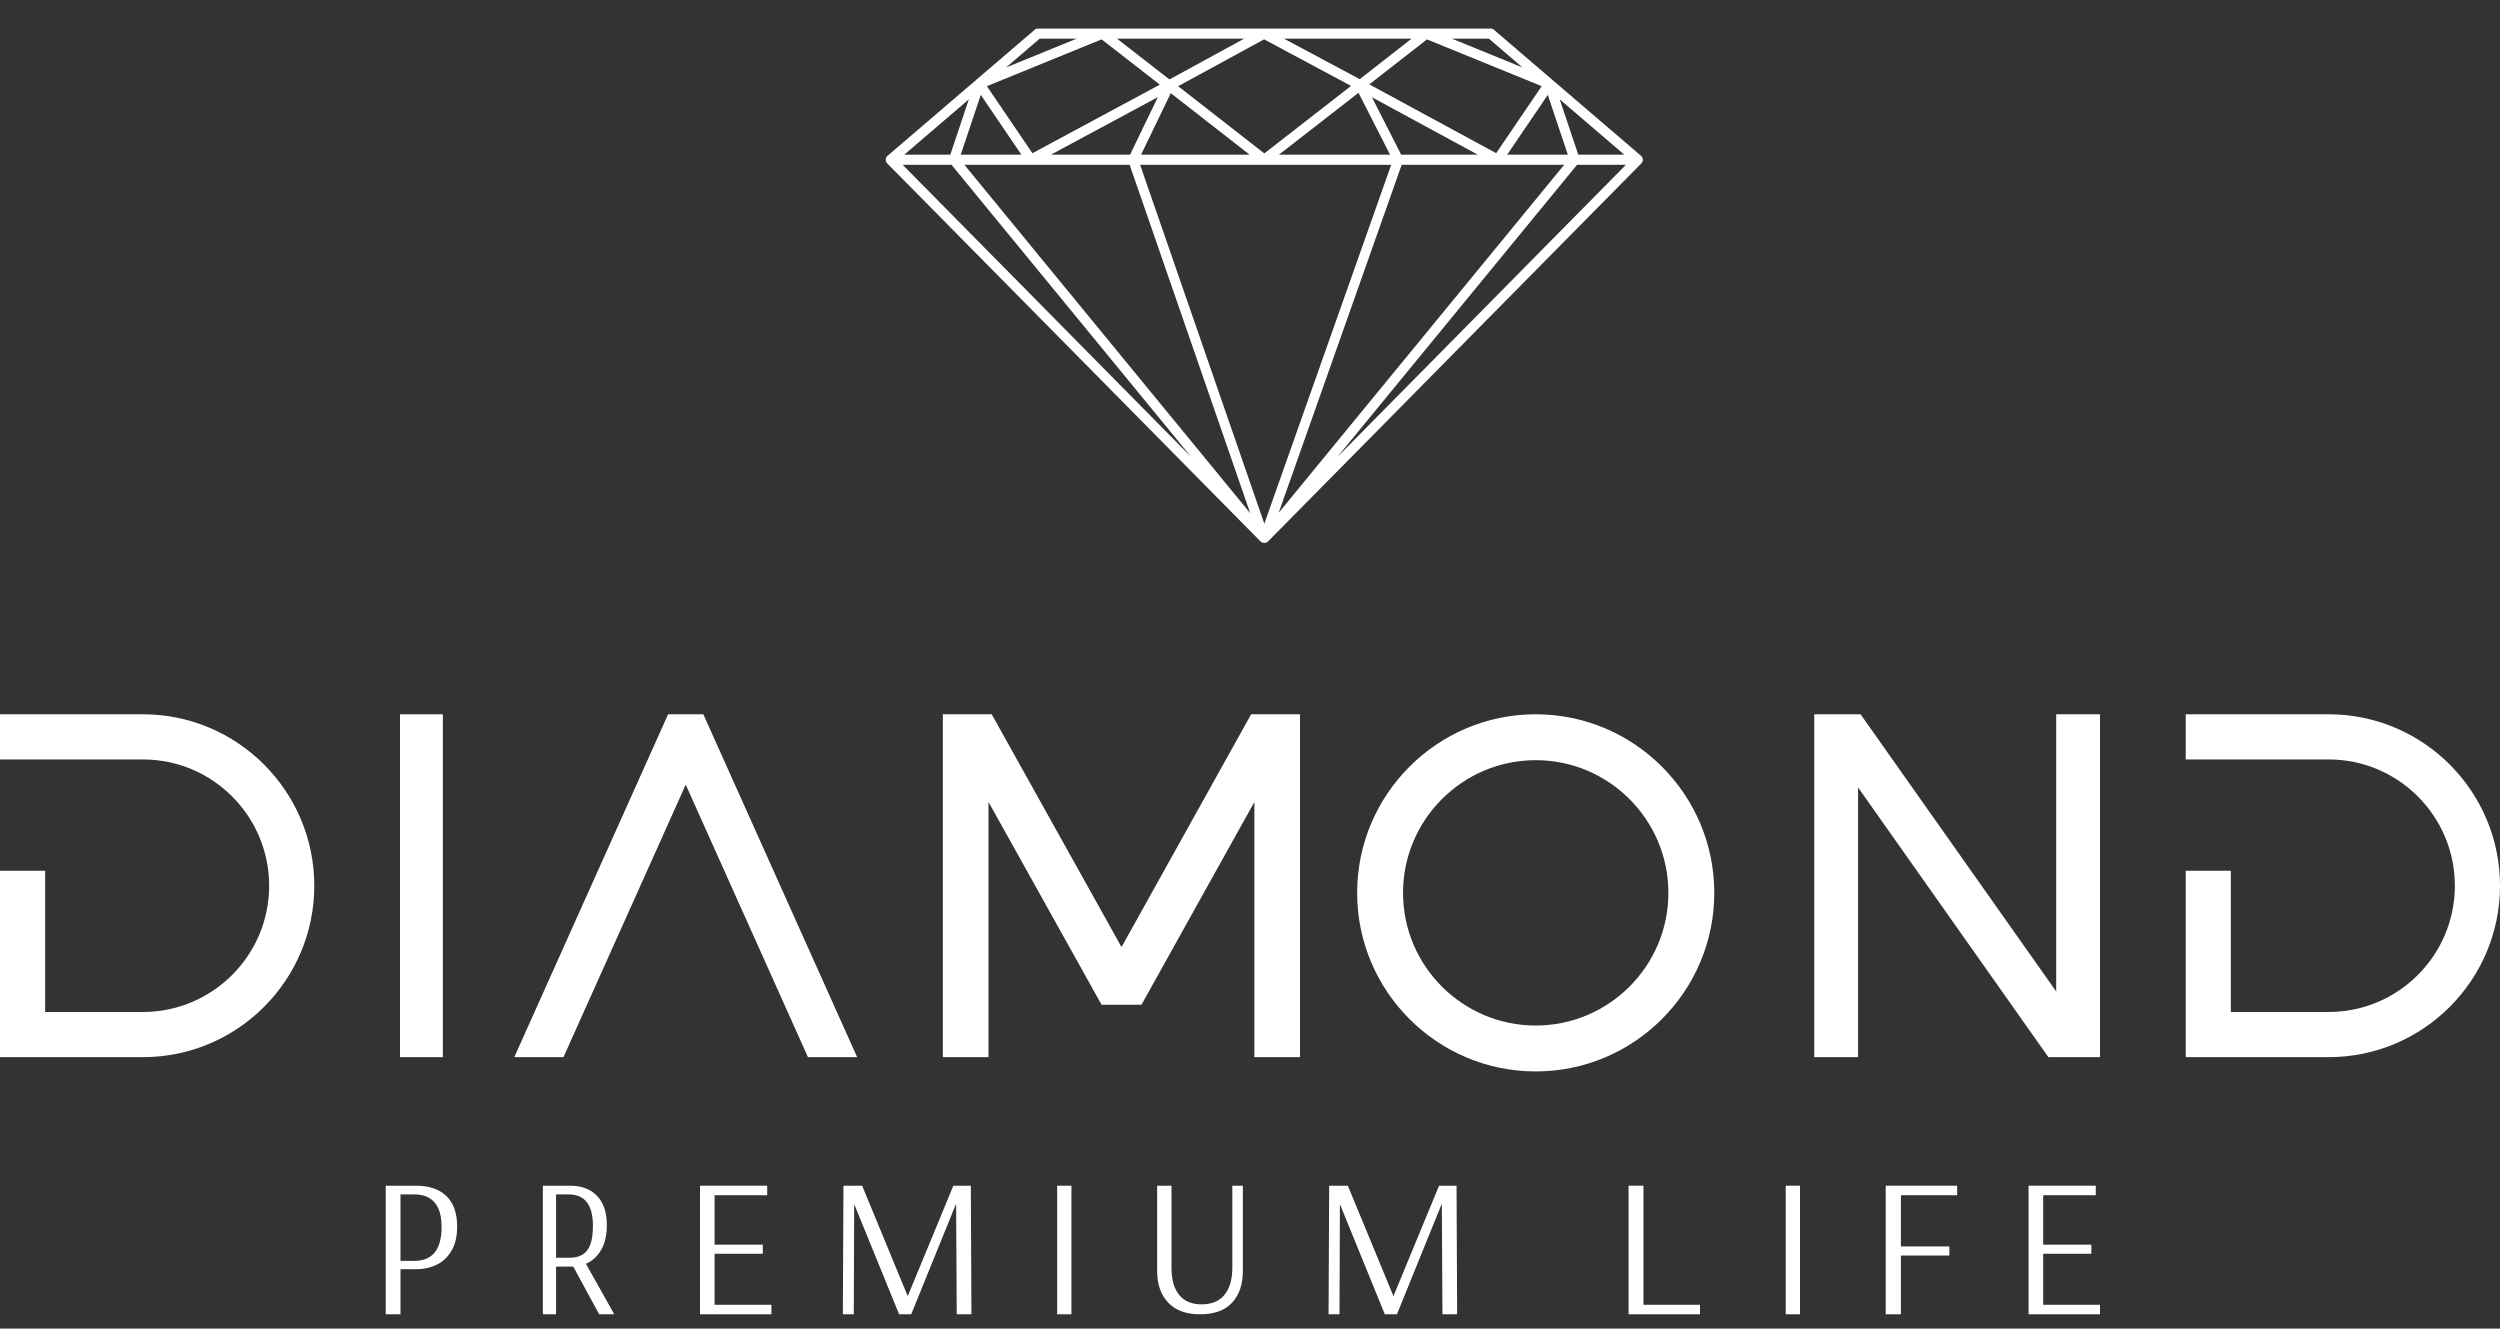
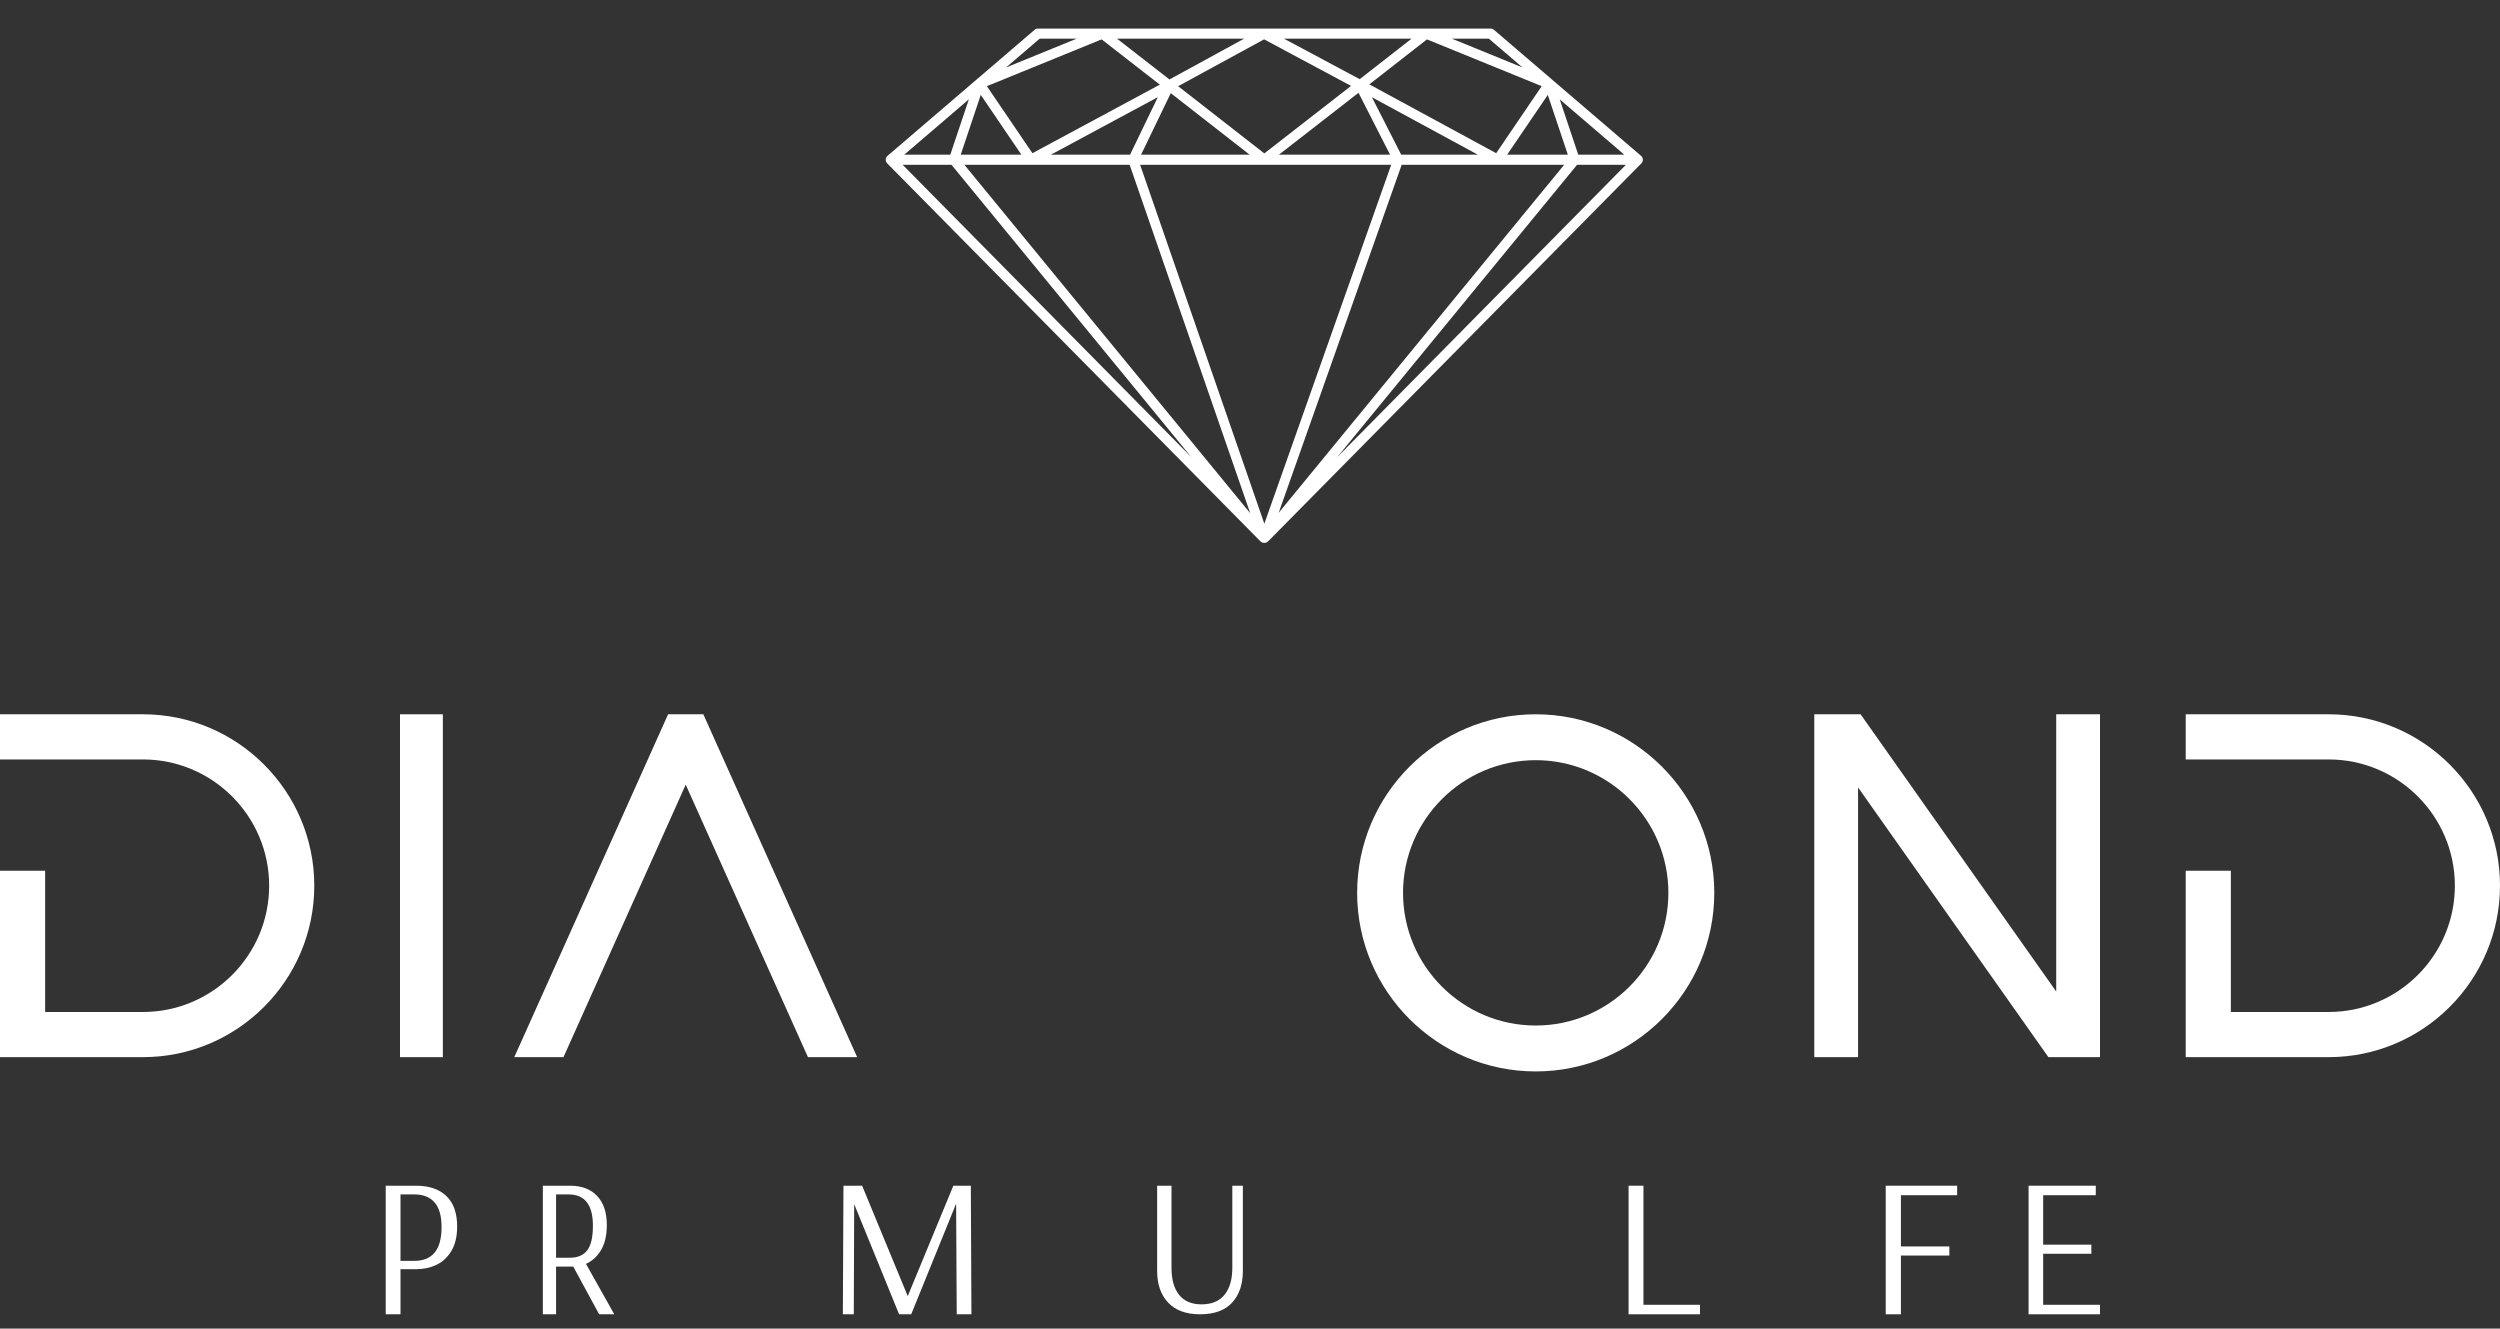
<svg xmlns="http://www.w3.org/2000/svg" width="175" height="93" viewBox="0 0 175 93" fill="none">
  <rect x="0" y="0" width="175" height="93" fill="#333333" stroke="none" />
  <path fill-rule="evenodd" clip-rule="evenodd" d="M107.5 53.212C102.378 53.212 98.212 57.378 98.212 62.499C98.212 67.621 102.378 71.787 107.5 71.787C112.621 71.787 116.787 67.621 116.787 62.499C116.787 57.378 112.621 53.212 107.5 53.212M107.5 75C100.607 75 95 69.392 95 62.5C95 55.608 100.607 50 107.5 50C114.393 50 120 55.608 120 62.5C120 69.392 114.393 75 107.5 75" fill="white" />
  <path fill-rule="evenodd" clip-rule="evenodd" d="M10.005 74H0V60.953H3.16V70.839H10.005C14.877 70.839 18.841 66.874 18.841 62C18.841 57.126 14.877 53.161 10.005 53.161H0V50H10.005C16.619 50 22 55.383 22 62C22 68.617 16.619 74 10.005 74" fill="white" />
  <path fill-rule="evenodd" clip-rule="evenodd" d="M163.005 74H153V60.953H156.16V70.839H163.005C167.877 70.839 171.841 66.874 171.841 62C171.841 57.126 167.877 53.161 163.005 53.161H153V50H163.005C169.619 50 175 55.383 175 62C175 68.617 169.619 74 163.005 74" fill="white" />
-   <path fill-rule="evenodd" clip-rule="evenodd" d="M87.58 50L78.506 66.294L69.42 50H66V74H69.193V56.134L77.109 70.33L79.905 70.329L87.807 56.14V74H91V50H87.58Z" fill="white" />
  <path fill-rule="evenodd" clip-rule="evenodd" d="M46.767 50L36 74H39.443L48 54.926L56.557 74H60L49.233 50H46.767Z" fill="white" />
  <mask id="mask0_139_4162" style="mask-type:luminance" maskUnits="userSpaceOnUse" x="0" y="0" width="175" height="93">
    <path fill-rule="evenodd" clip-rule="evenodd" d="M0 93H175V0H0V93Z" fill="white" />
  </mask>
  <g mask="url(#mask0_139_4162)">
    <path fill-rule="evenodd" clip-rule="evenodd" d="M28 74H31V50H28V74Z" fill="white" />
    <path fill-rule="evenodd" clip-rule="evenodd" d="M143.935 50V69.406L130.241 50H127V74H130.065V55.121L143.387 74H147V50H143.935Z" fill="white" />
    <path fill-rule="evenodd" clip-rule="evenodd" d="M29.003 88.261C30.274 88.261 30.91 87.472 30.91 85.894C30.91 85.118 30.747 84.544 30.42 84.17C30.093 83.796 29.625 83.609 29.016 83.609H28.035V88.261H29.003ZM27 83H29.125C30.033 83 30.74 83.24 31.244 83.72C31.748 84.2 32 84.911 32 85.853C32 86.554 31.864 87.129 31.591 87.576C31.319 88.024 30.967 88.347 30.535 88.545C30.104 88.744 29.643 88.843 29.153 88.843H28.035V92H27V83Z" fill="white" />
    <path fill-rule="evenodd" clip-rule="evenodd" d="M39.91 88.04C40.437 88.04 40.835 87.869 41.102 87.528C41.37 87.186 41.504 86.609 41.504 85.797C41.504 84.339 40.936 83.609 39.8 83.609H38.925V88.04H39.91ZM38 83H39.91C40.713 83 41.341 83.238 41.795 83.713C42.25 84.189 42.477 84.869 42.477 85.755C42.477 86.466 42.343 87.048 42.075 87.5C41.808 87.952 41.455 88.275 41.017 88.469L43 92H41.941L40.129 88.663H38.925V92H38V83Z" fill="white" />
-     <path fill-rule="evenodd" clip-rule="evenodd" d="M49 92V83H53.704V83.665H50.021V87.126H53.395V87.763H50.021V91.335H54V92H49Z" fill="white" />
    <path fill-rule="evenodd" clip-rule="evenodd" d="M59 92L59.042 83L59.069 83.042L59.056 83H60.349L63.535 90.712H63.549L66.734 83H67.958L68 92H66.971L66.929 84.288H66.915L63.785 92H62.937L59.793 84.288L59.765 92H59Z" fill="white" />
-     <path fill-rule="evenodd" clip-rule="evenodd" d="M74 92H75V83H74V92Z" fill="white" />
    <path fill-rule="evenodd" clip-rule="evenodd" d="M81.77 91.182C81.257 90.636 81 89.9 81 88.973V83H82.005V88.741C82.005 89.568 82.183 90.202 82.54 90.643C82.897 91.084 83.419 91.305 84.107 91.305C84.822 91.305 85.359 91.079 85.721 90.629C86.083 90.18 86.263 89.55 86.263 88.741V83H87V88.973C87 89.9 86.75 90.636 86.25 91.182C85.75 91.727 85 92 84 92C83.027 92 82.283 91.727 81.77 91.182" fill="white" />
-     <path fill-rule="evenodd" clip-rule="evenodd" d="M93 92L93.042 83L93.07 83.042L93.056 83H94.349L97.535 90.712H97.549L100.734 83H101.958L102 92H100.971L100.929 84.288H100.915L97.785 92H96.937L93.793 84.288L93.765 92H93Z" fill="white" />
    <path fill-rule="evenodd" clip-rule="evenodd" d="M114 92V83H115.041V91.335H119V92H114Z" fill="white" />
-     <path fill-rule="evenodd" clip-rule="evenodd" d="M125 92H126V83H125V92Z" fill="white" />
    <path fill-rule="evenodd" clip-rule="evenodd" d="M132 92V83H137V83.665H133.064V87.251H136.454V87.888H133.064V92H132Z" fill="white" />
    <path fill-rule="evenodd" clip-rule="evenodd" d="M142 92V83H146.704V83.665H143.022V87.126H146.395V87.763H143.022V91.335H147V92H142Z" fill="white" />
    <path fill-rule="evenodd" clip-rule="evenodd" d="M110.394 11.537H113.813L93.602 32.004L110.394 11.537ZM63.187 11.537H66.606L83.398 32.004L63.187 11.537ZM66.52 10.829H63.297L67.82 6.954L66.52 10.829ZM72.775 2.708H75.364L70.425 4.722L72.775 2.708ZM106.574 4.722L101.636 2.708H104.224L106.574 4.722ZM105.501 10.829L108.345 6.642L109.749 10.829H105.501ZM98.117 11.537H109.491L89.508 35.894L98.117 11.537ZM79.075 11.537L87.515 35.922L67.508 11.537H79.075ZM81.188 5.925L72.269 10.724L69.081 6.032L77.113 2.757L81.188 5.925ZM81.863 5.562L78.192 2.708H87.087L81.863 5.562ZM95.18 5.541L89.879 2.708H98.81L95.18 5.541ZM95.853 5.906L99.887 2.757L107.919 6.032L104.732 10.723L95.853 5.906ZM89.524 10.829L95.096 6.496L97.305 10.829H89.524ZM88.521 11.537H88.522H97.383L88.503 36.66L79.808 11.537H88.521ZM82.471 6.034L88.487 2.754L94.574 6.014L88.501 10.738L82.471 6.034ZM81.954 6.521L87.475 10.829H79.875L81.954 6.521ZM73.561 10.829L81.048 6.8L79.104 10.829H73.561ZM98.084 10.829L96.034 6.806L103.449 10.829H98.084ZM68.654 6.642L71.498 10.829H67.25L68.654 6.642ZM110.479 10.829L109.18 6.954L113.702 10.829H110.479ZM114.876 10.911L104.571 2.082C104.508 2.029 104.43 2 104.349 2H72.65C72.569 2 72.491 2.029 72.429 2.082L62.124 10.911C62.049 10.975 62.004 11.069 62 11.168C61.996 11.268 62.033 11.365 62.103 11.435L88.235 37.898C88.308 37.971 88.405 38.006 88.5 37.999C88.507 38 88.514 38 88.522 38C88.609 38 88.697 37.966 88.764 37.898L114.897 11.435C114.966 11.365 115.003 11.268 114.999 11.168C114.995 11.069 114.95 10.975 114.876 10.911V10.911Z" fill="white" />
  </g>
</svg>